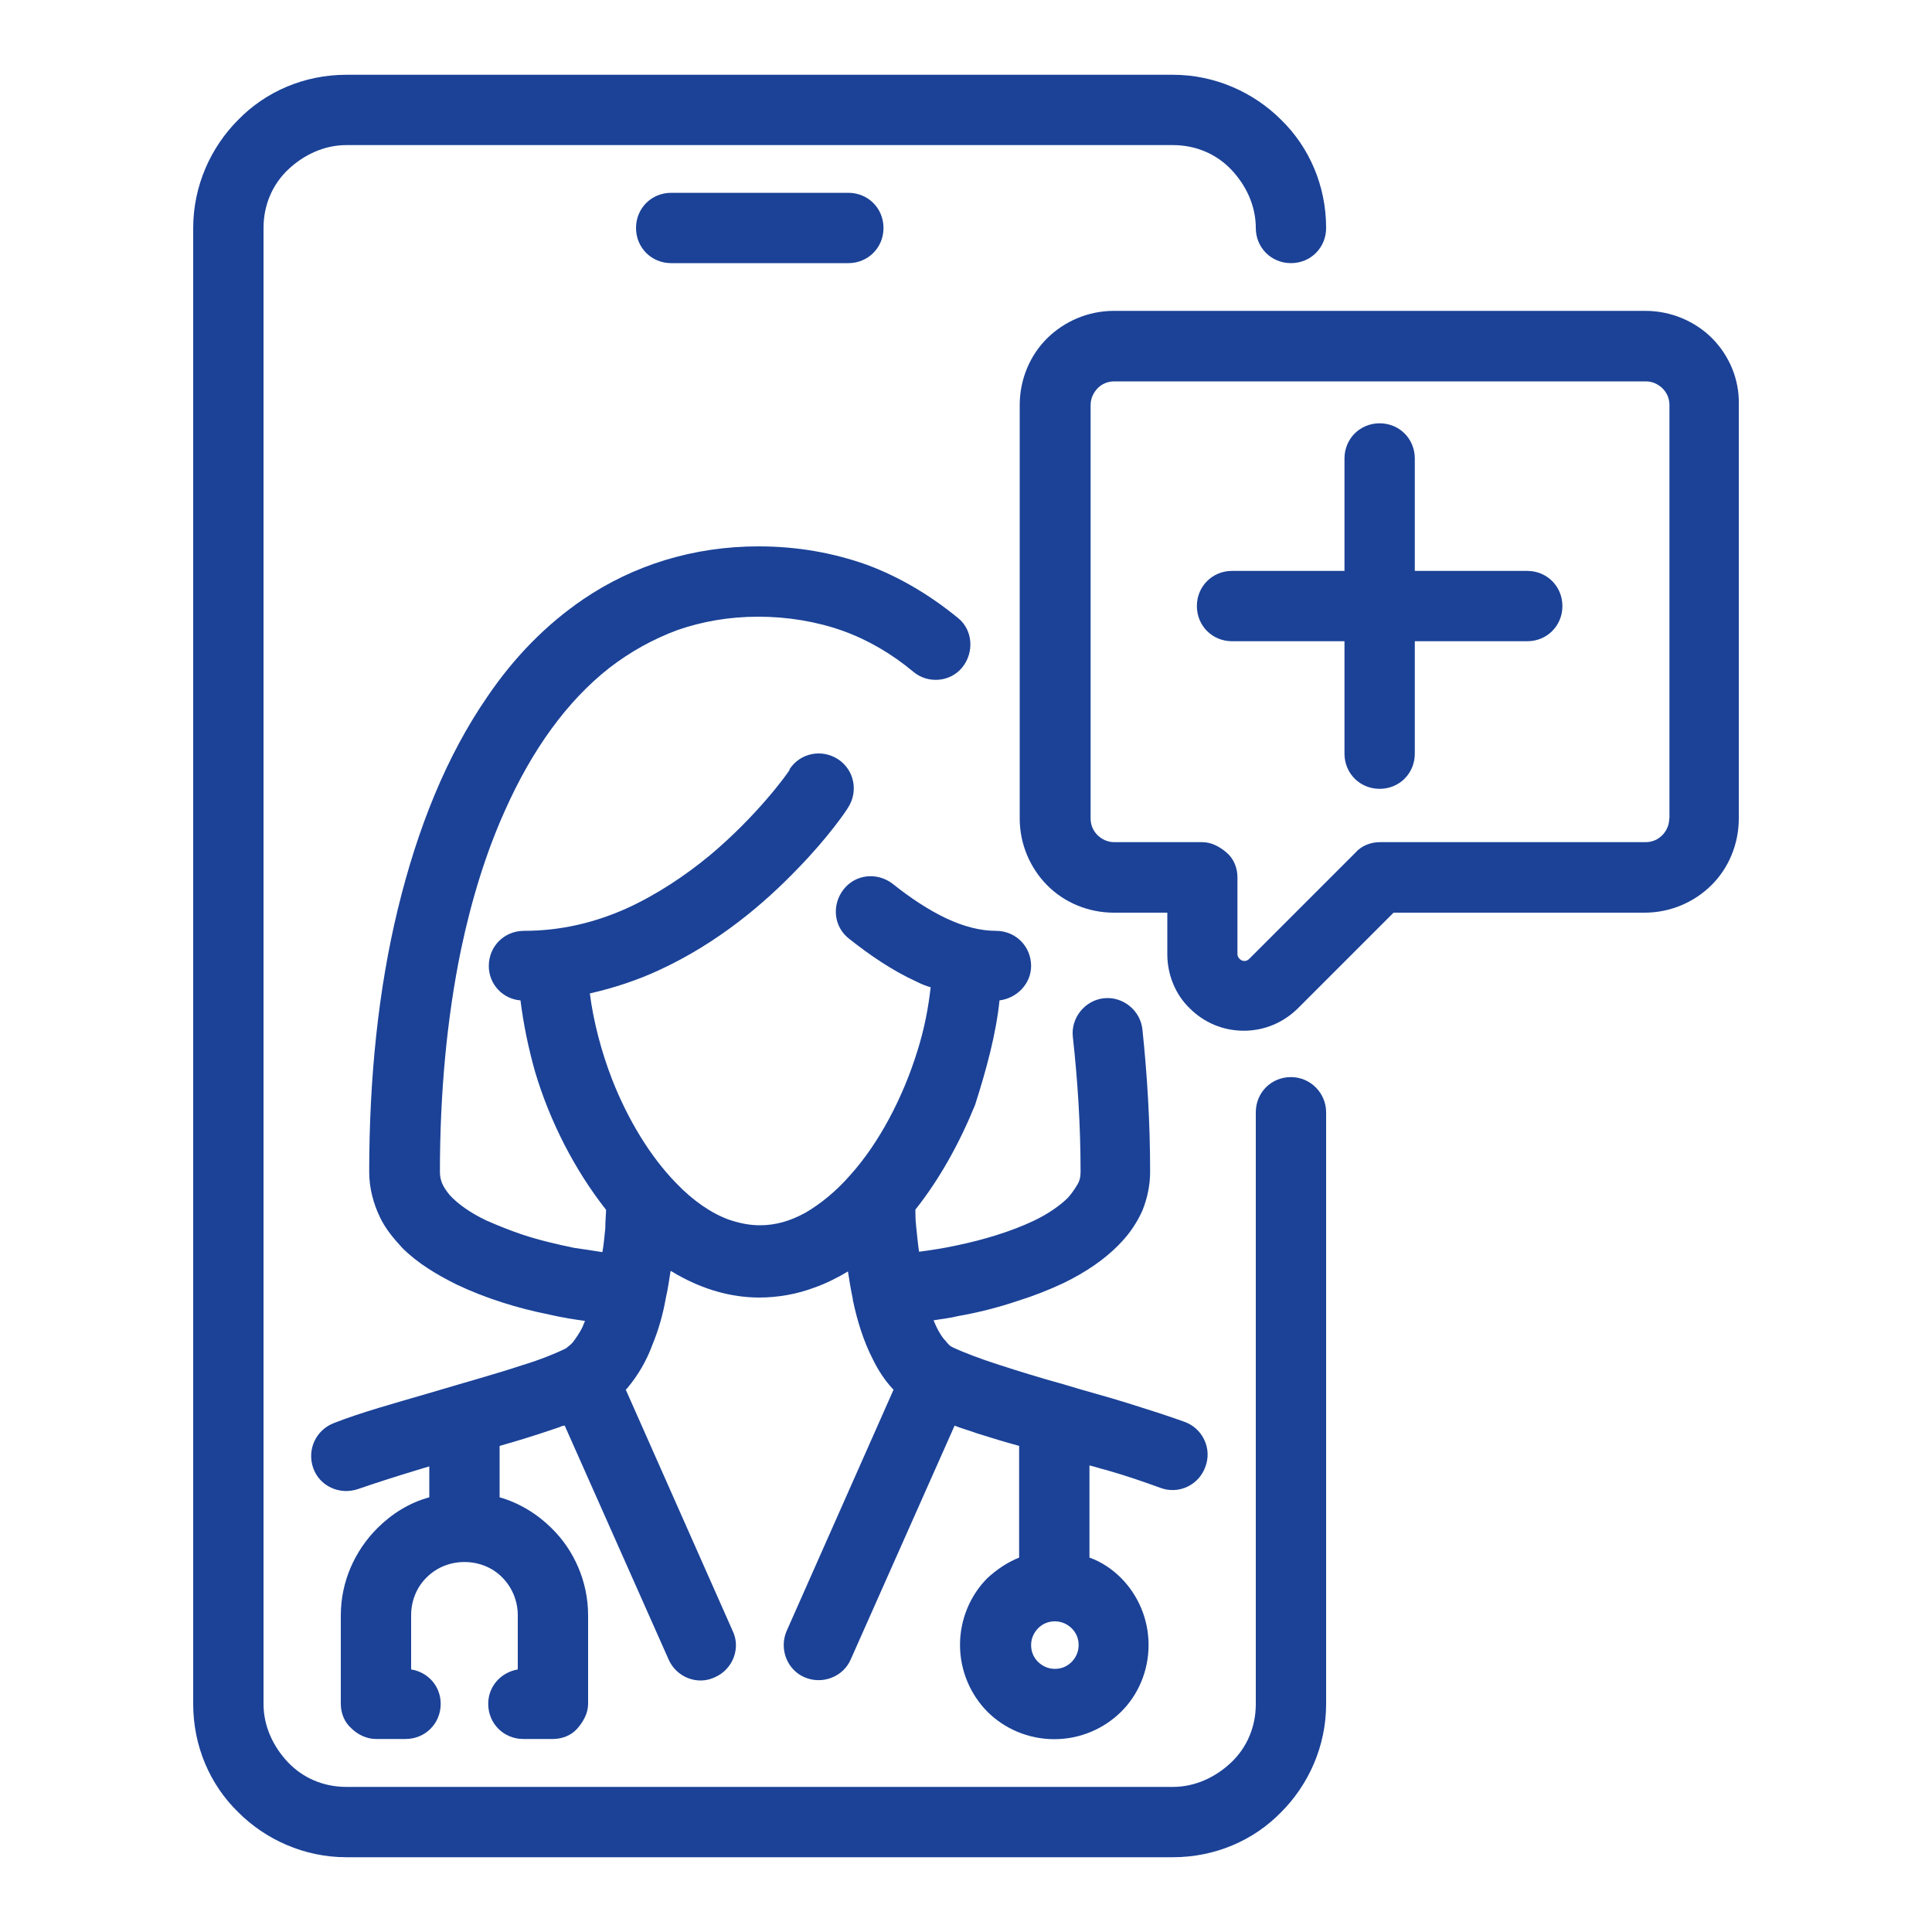
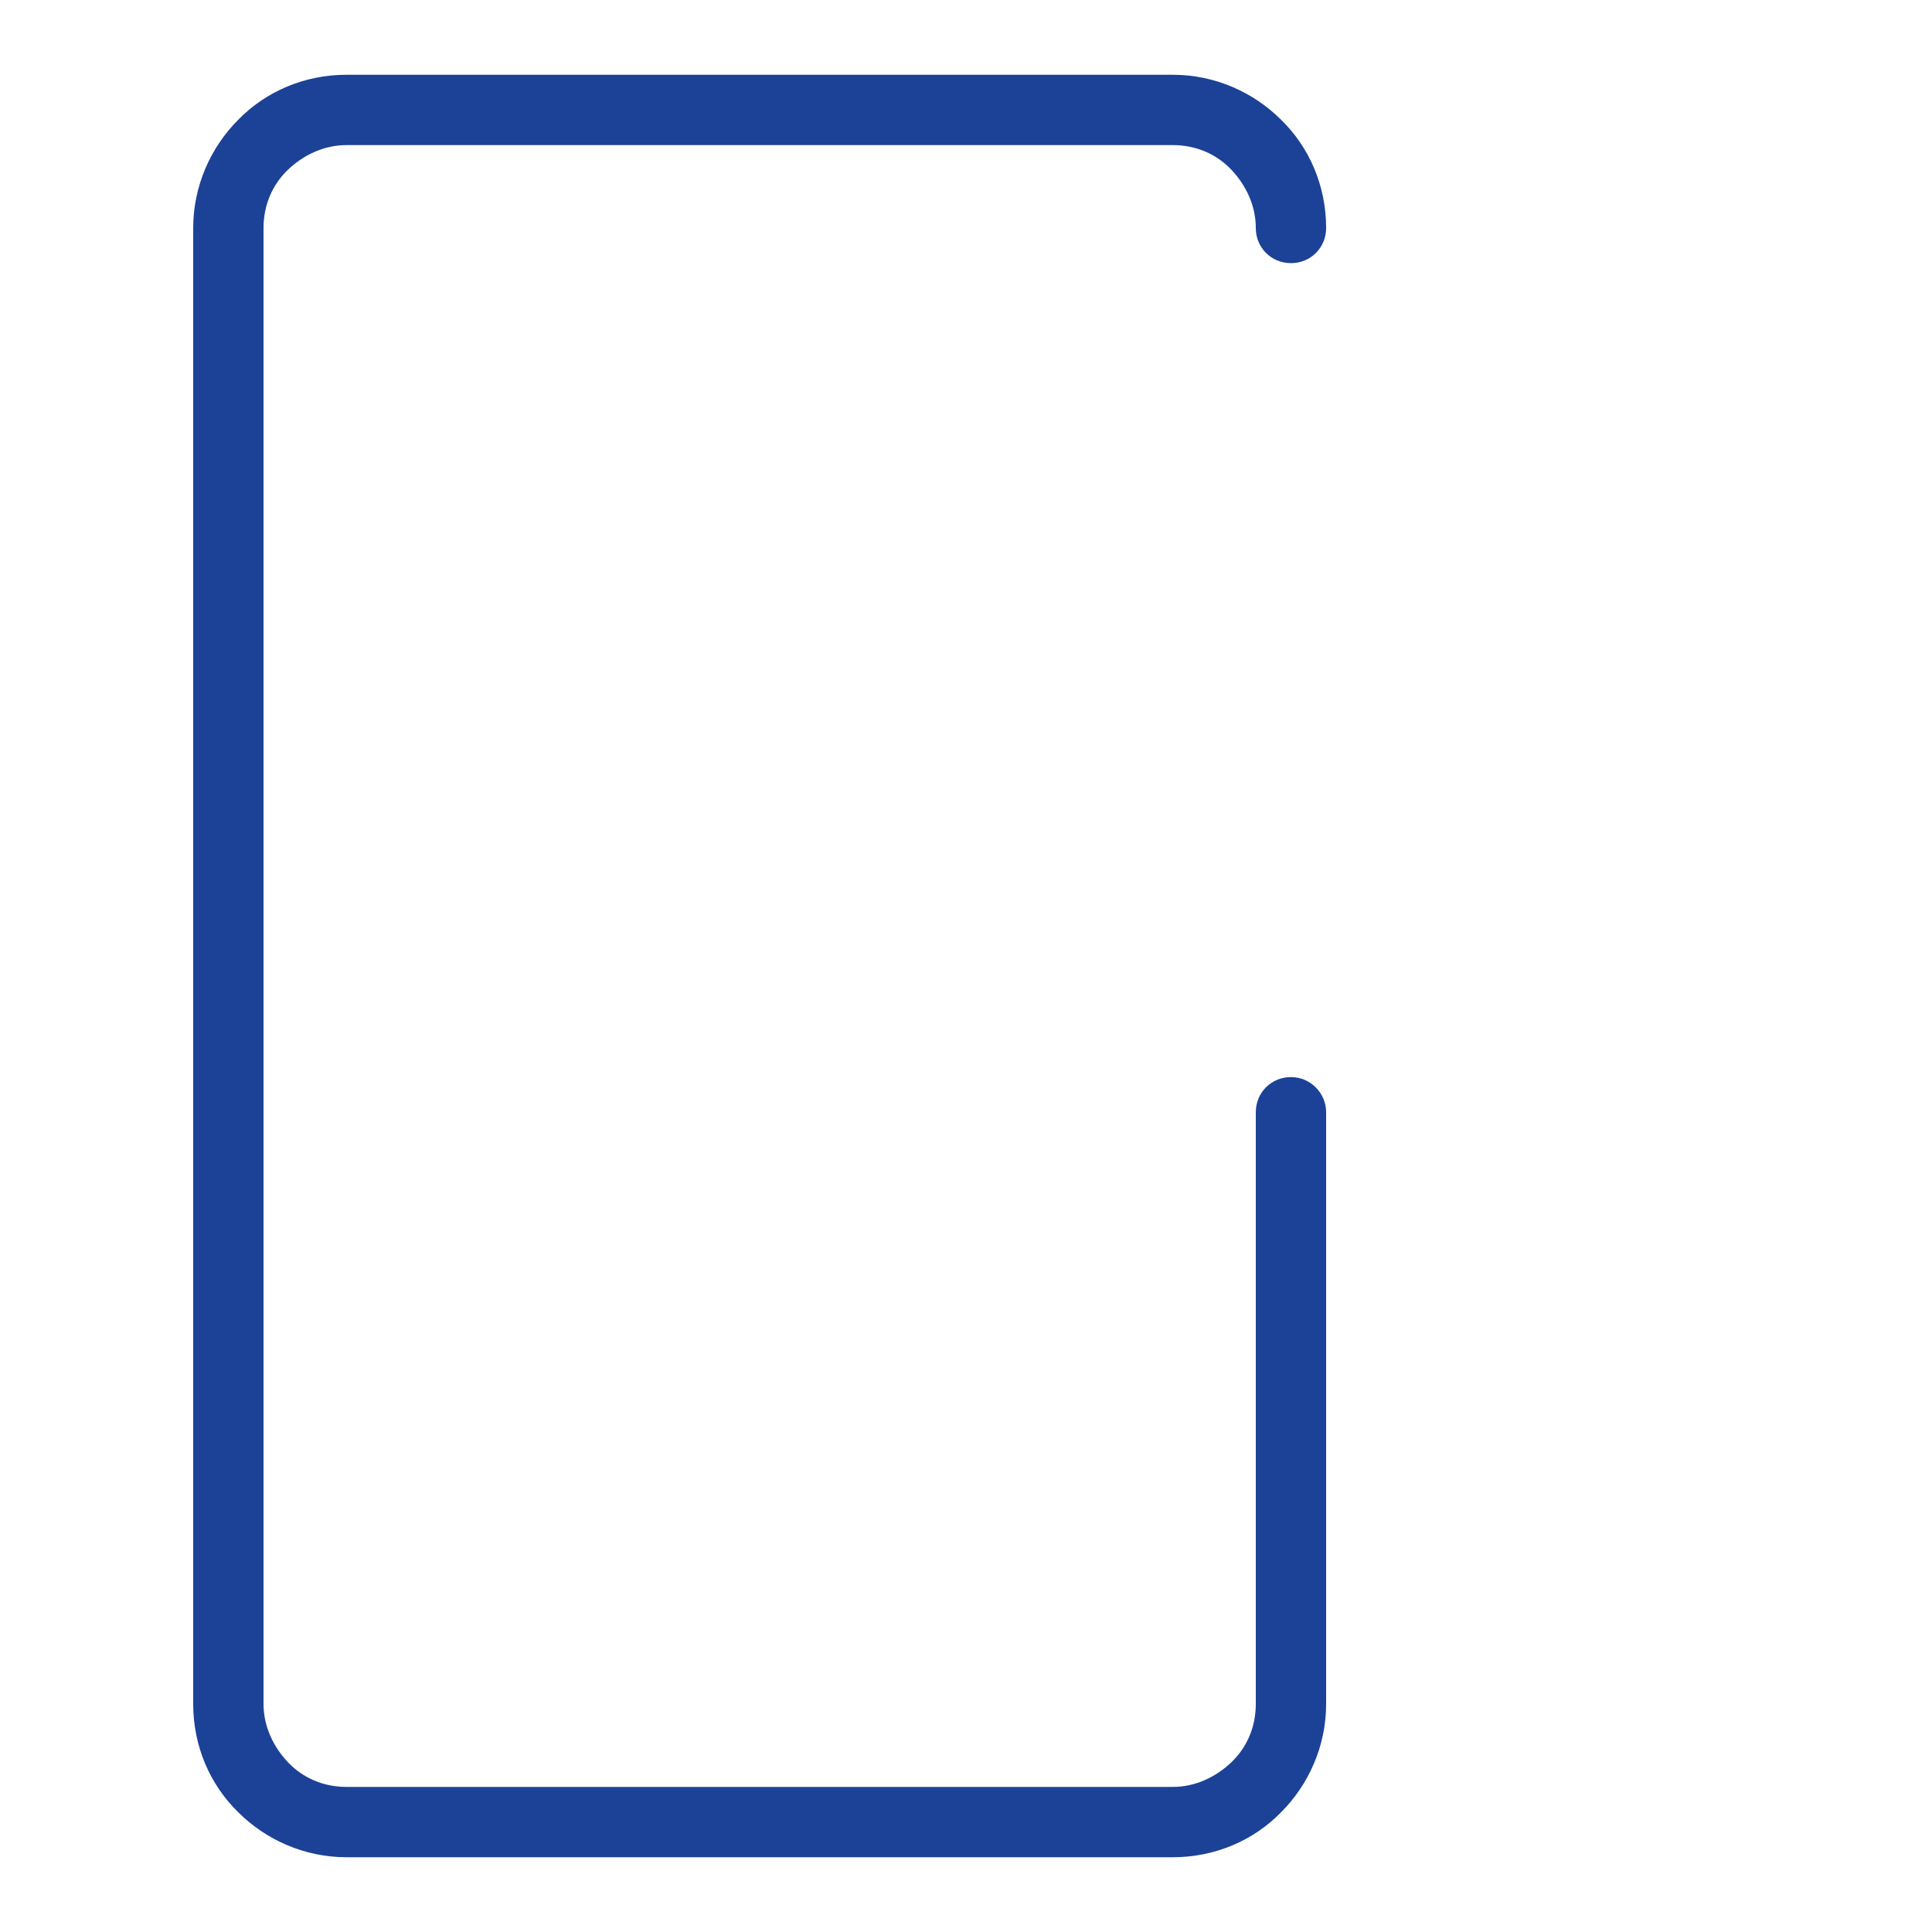
<svg xmlns="http://www.w3.org/2000/svg" id="icon" version="1.1" viewBox="0 0 100 100">
  <defs>
    <style>
      .st0 {
        fill: #1b4297;
      }
    </style>
  </defs>
-   <path class="st0" d="M88.62,17.51c-.87-.87-2.11-1.42-3.46-1.42h-27.5c-1.35,0-2.58.55-3.46,1.42s-1.42,2.11-1.42,3.46v21.39c0,1.35.55,2.58,1.42,3.46s2.11,1.42,3.46,1.42h2.76v2.15c0,1.09.44,2.11,1.16,2.8.73.73,1.71,1.16,2.8,1.16s2.07-.44,2.8-1.16l4.95-4.95h12.99c1.35,0,2.58-.55,3.46-1.42s1.42-2.11,1.42-3.46v-21.39c.04-1.35-.51-2.58-1.38-3.46ZM86.4,42.36c0,.36-.15.65-.36.87-.22.22-.51.36-.87.36h-13.75c-.47,0-.95.18-1.27.55l-5.49,5.49c-.07.07-.15.11-.25.11s-.18-.04-.25-.11-.11-.15-.11-.25v-3.97c0-.47-.18-.95-.55-1.27s-.8-.55-1.27-.55h-4.55c-.36,0-.65-.15-.87-.36-.22-.22-.36-.51-.36-.87v-21.39c0-.36.15-.65.36-.87s.51-.36.87-.36h27.5c.36,0,.65.15.87.36.22.22.36.51.36.87v21.39Z" />
-   <path class="st0" d="M79.05,29.55h-5.82v-5.82c0-1.02-.8-1.82-1.82-1.82s-1.82.8-1.82,1.82v5.82h-5.82c-1.02,0-1.82.8-1.82,1.82s.8,1.82,1.82,1.82h5.82v5.82c0,1.02.8,1.82,1.82,1.82s1.82-.8,1.82-1.82v-5.82h5.82c1.02,0,1.82-.8,1.82-1.82s-.8-1.82-1.82-1.82Z" />
  <path class="st0" d="M66.82,55.75c-1.02,0-1.82.8-1.82,1.82h0v30.63c0,1.2-.47,2.26-1.27,3.02-.8.76-1.86,1.27-3.02,1.27H17.93c-1.2,0-2.26-.47-3.02-1.27s-1.27-1.86-1.27-3.02V11.8c0-1.2.47-2.26,1.27-3.02s1.86-1.27,3.02-1.27h42.78c1.2,0,2.26.47,3.02,1.27s1.27,1.86,1.27,3.02c0,1.02.8,1.82,1.82,1.82s1.82-.8,1.82-1.82c0-2.18-.87-4.18-2.33-5.6-1.42-1.42-3.42-2.33-5.6-2.33H17.93c-2.18,0-4.18.87-5.6,2.33-1.42,1.42-2.33,3.42-2.33,5.6v76.4c0,2.18.87,4.18,2.33,5.6,1.42,1.42,3.42,2.33,5.6,2.33h42.78c2.18,0,4.18-.87,5.6-2.33,1.42-1.42,2.33-3.42,2.33-5.6v-30.63c0-.98-.8-1.82-1.82-1.82Z" />
-   <path class="st0" d="M43.91,13.62c1.02,0,1.82-.8,1.82-1.82s-.8-1.82-1.82-1.82h-9.17c-1.02,0-1.82.8-1.82,1.82s.8,1.82,1.82,1.82h9.17Z" />
-   <path class="st0" d="M51.73,51.78c.91-.11,1.64-.87,1.64-1.78,0-1.02-.8-1.82-1.82-1.82-.8,0-1.67-.22-2.58-.65s-1.86-1.06-2.76-1.78c-.8-.62-1.93-.51-2.55.29s-.51,1.93.29,2.55c1.06.84,2.22,1.64,3.49,2.22.22.11.47.22.73.29-.11,1.02-.33,2.18-.69,3.31-.73,2.36-1.96,4.73-3.46,6.4-.73.84-1.53,1.49-2.33,1.96-.8.44-1.56.65-2.36.65-.55,0-1.06-.11-1.6-.29-.91-.33-1.86-.98-2.73-1.89-1.35-1.38-2.51-3.31-3.31-5.35-.58-1.49-.98-3.06-1.16-4.47,1.27-.29,2.47-.69,3.57-1.2,3.09-1.42,5.49-3.49,7.17-5.24,1.67-1.71,2.58-3.09,2.62-3.17.55-.84.33-1.96-.51-2.51-.84-.55-1.96-.33-2.51.51h0v.04c-.15.25-1.71,2.4-4.15,4.44-1.24,1.02-2.69,2-4.29,2.73-1.64.73-3.38,1.16-5.31,1.16-1.02,0-1.82.8-1.82,1.82,0,.95.73,1.71,1.64,1.78.15,1.2.4,2.44.76,3.71.76,2.55,2.04,5.06,3.67,7.13,0,.22-.04.55-.04.95-.04.36-.07.8-.15,1.24-.44-.07-.95-.15-1.46-.22-.87-.18-1.82-.4-2.69-.69-.65-.22-1.27-.47-1.86-.73-.84-.4-1.49-.87-1.89-1.31-.18-.22-.33-.44-.4-.62s-.11-.36-.11-.58c0-4.07.36-7.97,1.09-11.5.55-2.62,1.31-5.06,2.26-7.17,1.42-3.2,3.24-5.71,5.42-7.42,1.09-.84,2.26-1.49,3.53-1.96,1.27-.44,2.66-.69,4.18-.69s3.02.25,4.37.73c1.31.47,2.55,1.2,3.64,2.11.76.65,1.93.55,2.55-.22s.55-1.93-.22-2.55c-1.42-1.16-2.98-2.11-4.73-2.76-1.75-.62-3.6-.95-5.6-.95-3.38,0-6.48.98-9.06,2.73-1.93,1.31-3.6,3.02-4.98,5.06-2.11,3.06-3.6,6.77-4.62,10.95-1.02,4.18-1.49,8.8-1.49,13.64,0,.84.22,1.64.55,2.33.29.62.73,1.13,1.16,1.6.8.8,1.78,1.38,2.8,1.89,1.53.73,3.2,1.24,4.8,1.56.65.15,1.27.25,1.86.33-.04.11-.11.25-.15.36-.15.29-.33.55-.47.73s-.29.25-.36.33c-.51.25-1.31.58-2.26.87-1.42.47-3.17.95-4.87,1.46-1.75.51-3.46.98-4.87,1.53-.95.36-1.42,1.38-1.09,2.33s1.38,1.42,2.33,1.09h0c.84-.29,1.86-.62,2.95-.95.25-.07.47-.15.73-.22v1.6c-1.06.29-1.96.87-2.69,1.6-1.16,1.16-1.89,2.76-1.89,4.51v4.58c0,.47.18.95.55,1.27.33.33.8.55,1.27.55h1.53c1.02,0,1.82-.8,1.82-1.82,0-.91-.65-1.64-1.53-1.78v-2.8c0-.76.29-1.46.8-1.96.51-.51,1.2-.8,1.96-.8s1.46.29,1.96.8.8,1.2.8,1.96v2.8c-.87.15-1.53.87-1.53,1.78,0,1.02.8,1.82,1.82,1.82h1.53c.47,0,.95-.18,1.27-.55s.55-.8.55-1.27v-4.58c0-1.75-.73-3.38-1.89-4.51-.73-.73-1.67-1.31-2.69-1.6v-2.66c.25-.07.51-.15.76-.22.84-.25,1.64-.51,2.36-.76.07-.04.18-.07.25-.07l5.38,12.11c.4.91,1.49,1.35,2.4.91.91-.4,1.35-1.49.91-2.4l-5.53-12.48s.04-.04.07-.07c.58-.69,1.02-1.46,1.31-2.26.33-.8.55-1.6.69-2.4h0c.11-.47.18-.98.25-1.42.15.07.29.18.44.25,1.24.69,2.66,1.13,4.15,1.13.98,0,1.96-.18,2.84-.51.62-.22,1.2-.51,1.75-.84.07.47.15.95.25,1.42h0v.04h0c.22,1.06.55,2.15,1.06,3.13.25.51.58,1.02.98,1.46l.07.07-5.53,12.48c-.4.91,0,2,.91,2.4s2,0,2.4-.91l5.38-12.11c.36.15.76.25,1.16.4.69.22,1.42.44,2.18.65v5.78c-.62.25-1.16.62-1.64,1.06-.87.87-1.42,2.11-1.42,3.46s.55,2.58,1.42,3.46c.87.87,2.11,1.42,3.46,1.42s2.58-.55,3.46-1.42,1.42-2.11,1.42-3.46-.55-2.58-1.42-3.46c-.47-.47-1.02-.84-1.64-1.06v-4.77c.29.07.62.18.91.25,1.02.29,1.96.62,2.76.91.95.36,2-.15,2.33-1.09.36-.95-.15-2-1.09-2.33-.91-.33-1.93-.65-2.98-.98s-2.18-.62-3.24-.95h0c-1.2-.33-2.36-.69-3.38-1.02-1.02-.33-1.86-.65-2.4-.91-.11-.04-.22-.15-.36-.33-.22-.22-.44-.62-.62-1.06.4-.07.84-.11,1.27-.22,1.02-.18,2.07-.44,3.13-.8.8-.25,1.56-.55,2.33-.91,1.13-.55,2.18-1.24,3.02-2.15.44-.47.8-1.02,1.06-1.6.25-.62.4-1.31.4-2,0-2.55-.15-5.02-.4-7.39-.11-.98-1.02-1.71-2-1.6s-1.71,1.02-1.6,2c.25,2.26.4,4.58.4,6.98,0,.25-.04.47-.18.69-.11.18-.25.4-.47.65-.4.4-1.02.84-1.78,1.2-1.16.55-2.58.98-3.97,1.27-.69.15-1.35.25-1.96.33-.07-.47-.11-.95-.15-1.31-.04-.36-.04-.65-.04-.87,1.27-1.6,2.29-3.46,3.09-5.42.58-1.82,1.09-3.67,1.27-5.46ZM55.47,86.02c-.22.22-.51.36-.87.36s-.65-.15-.87-.36c-.22-.22-.36-.51-.36-.87s.15-.65.36-.87c.22-.22.51-.36.87-.36h0c.36,0,.65.15.87.36.22.22.36.51.36.87s-.15.65-.36.87Z" />
</svg>